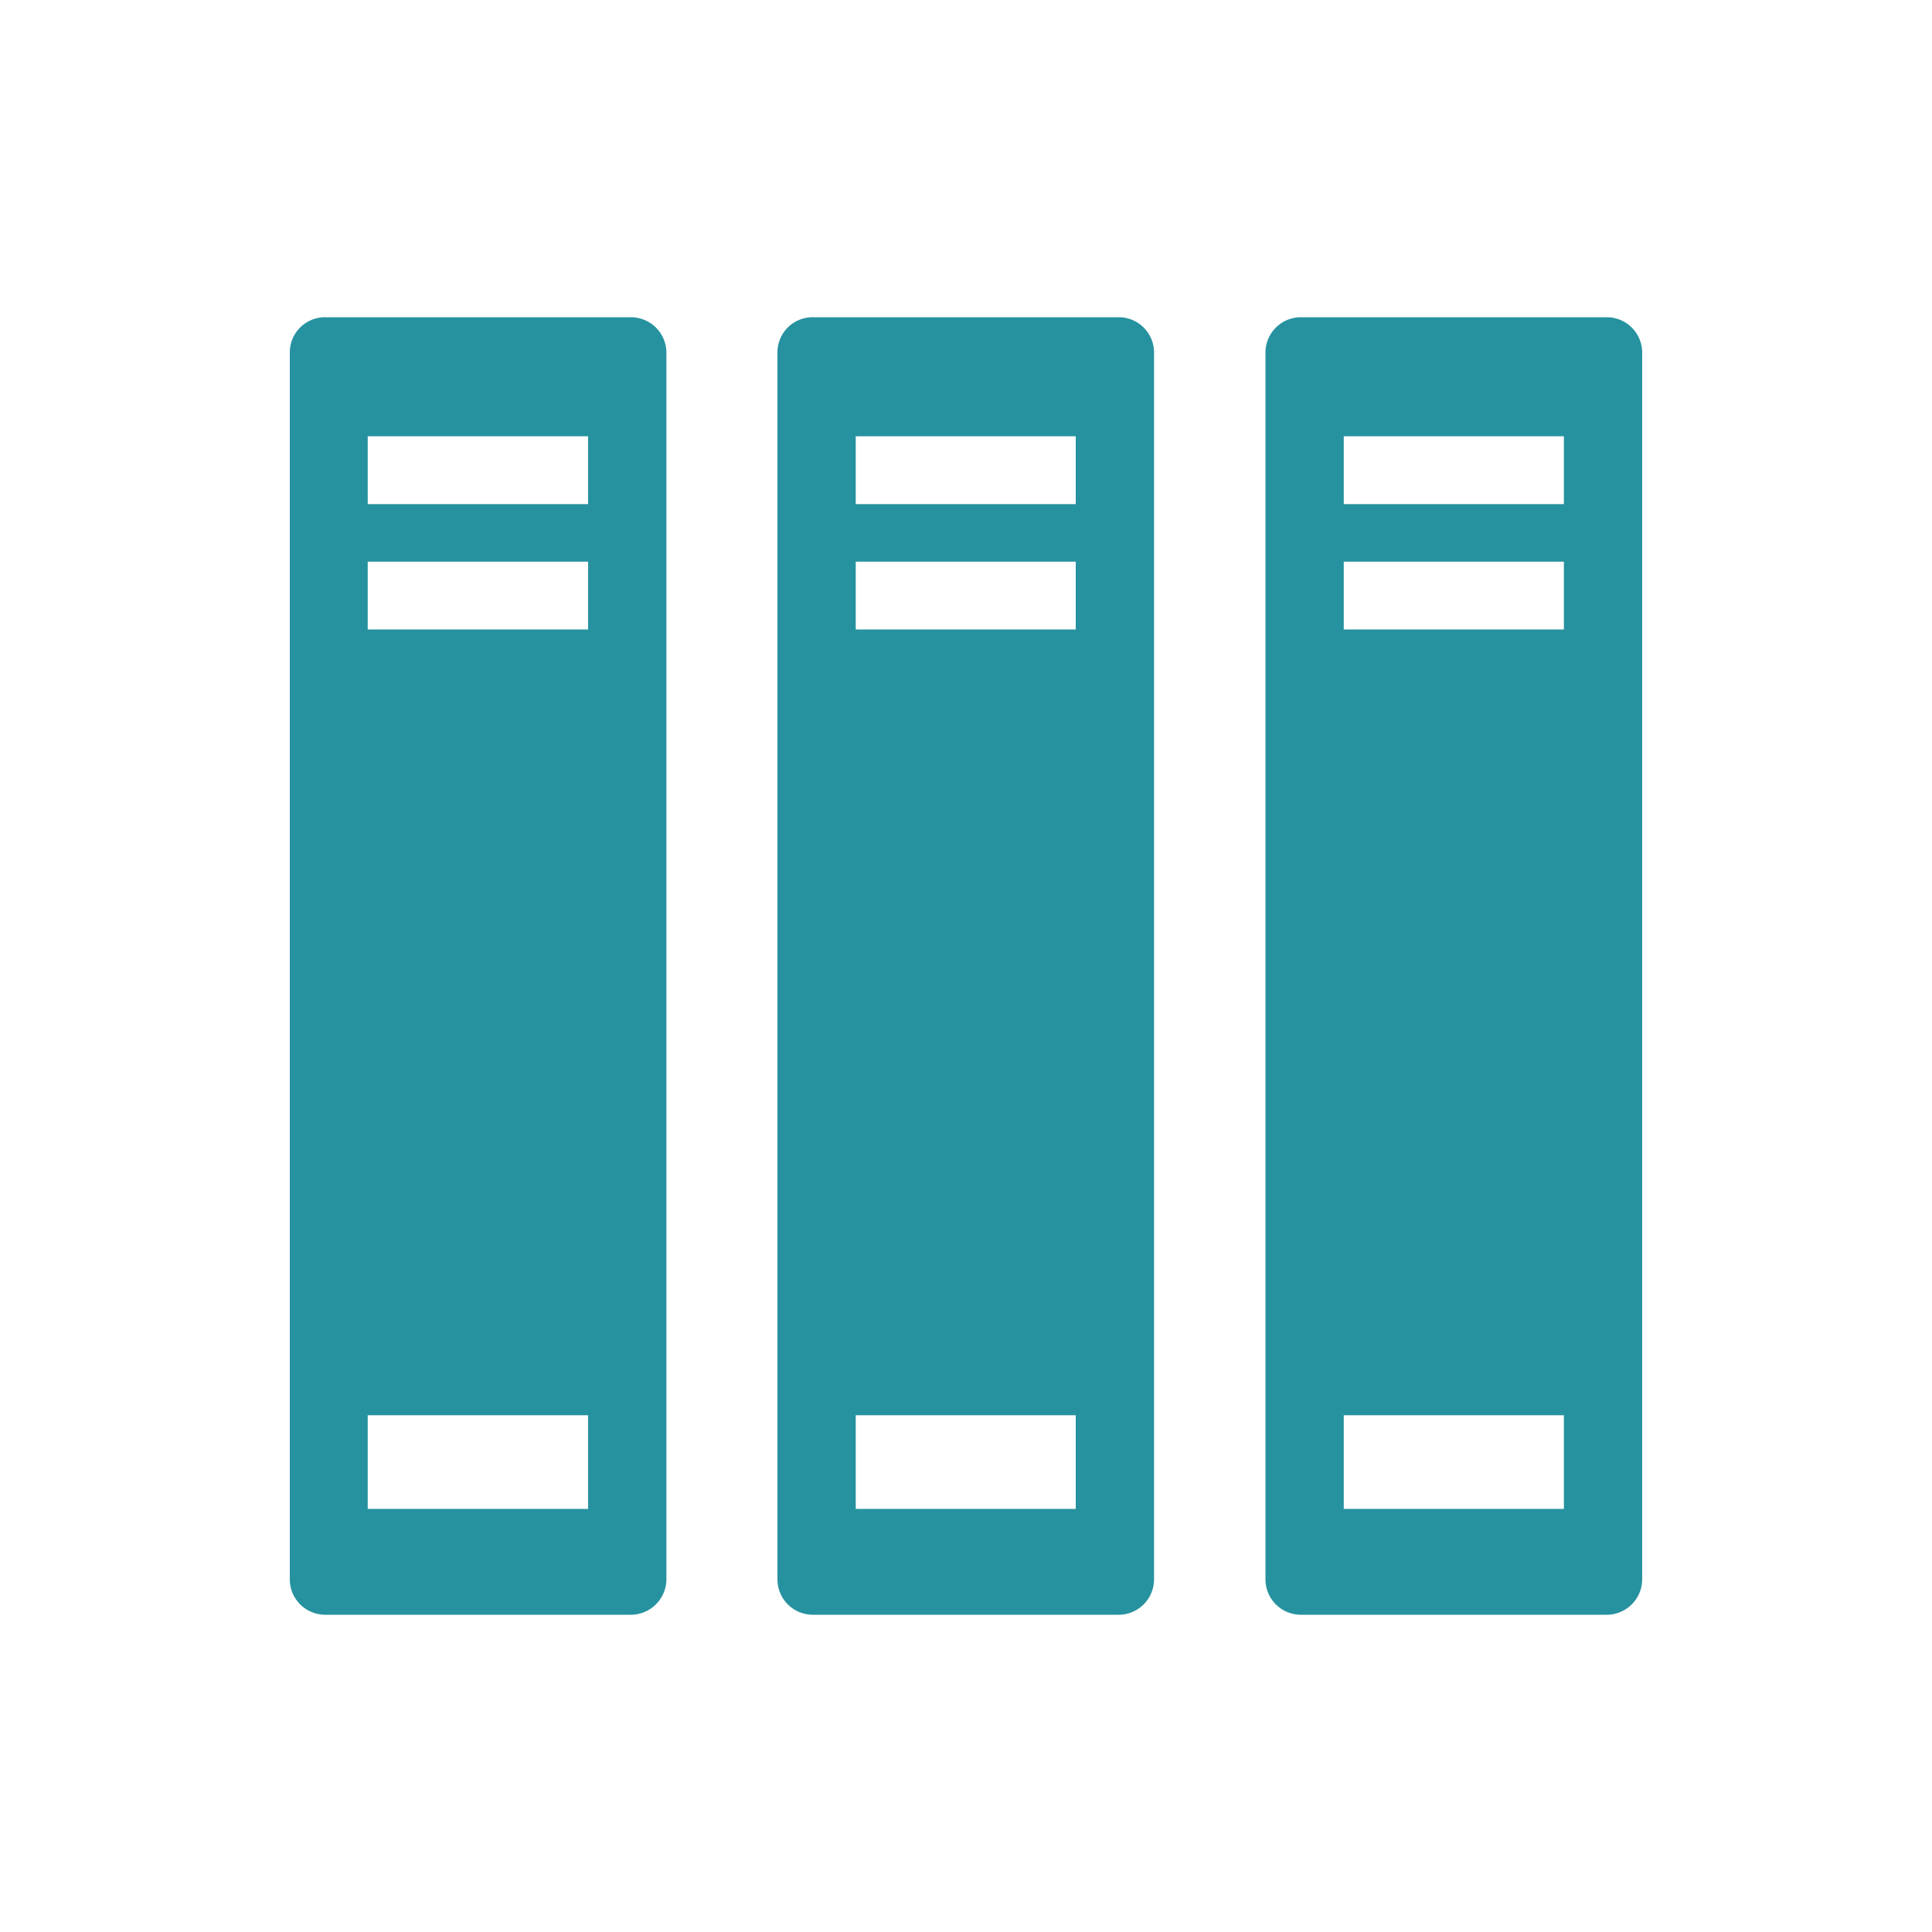
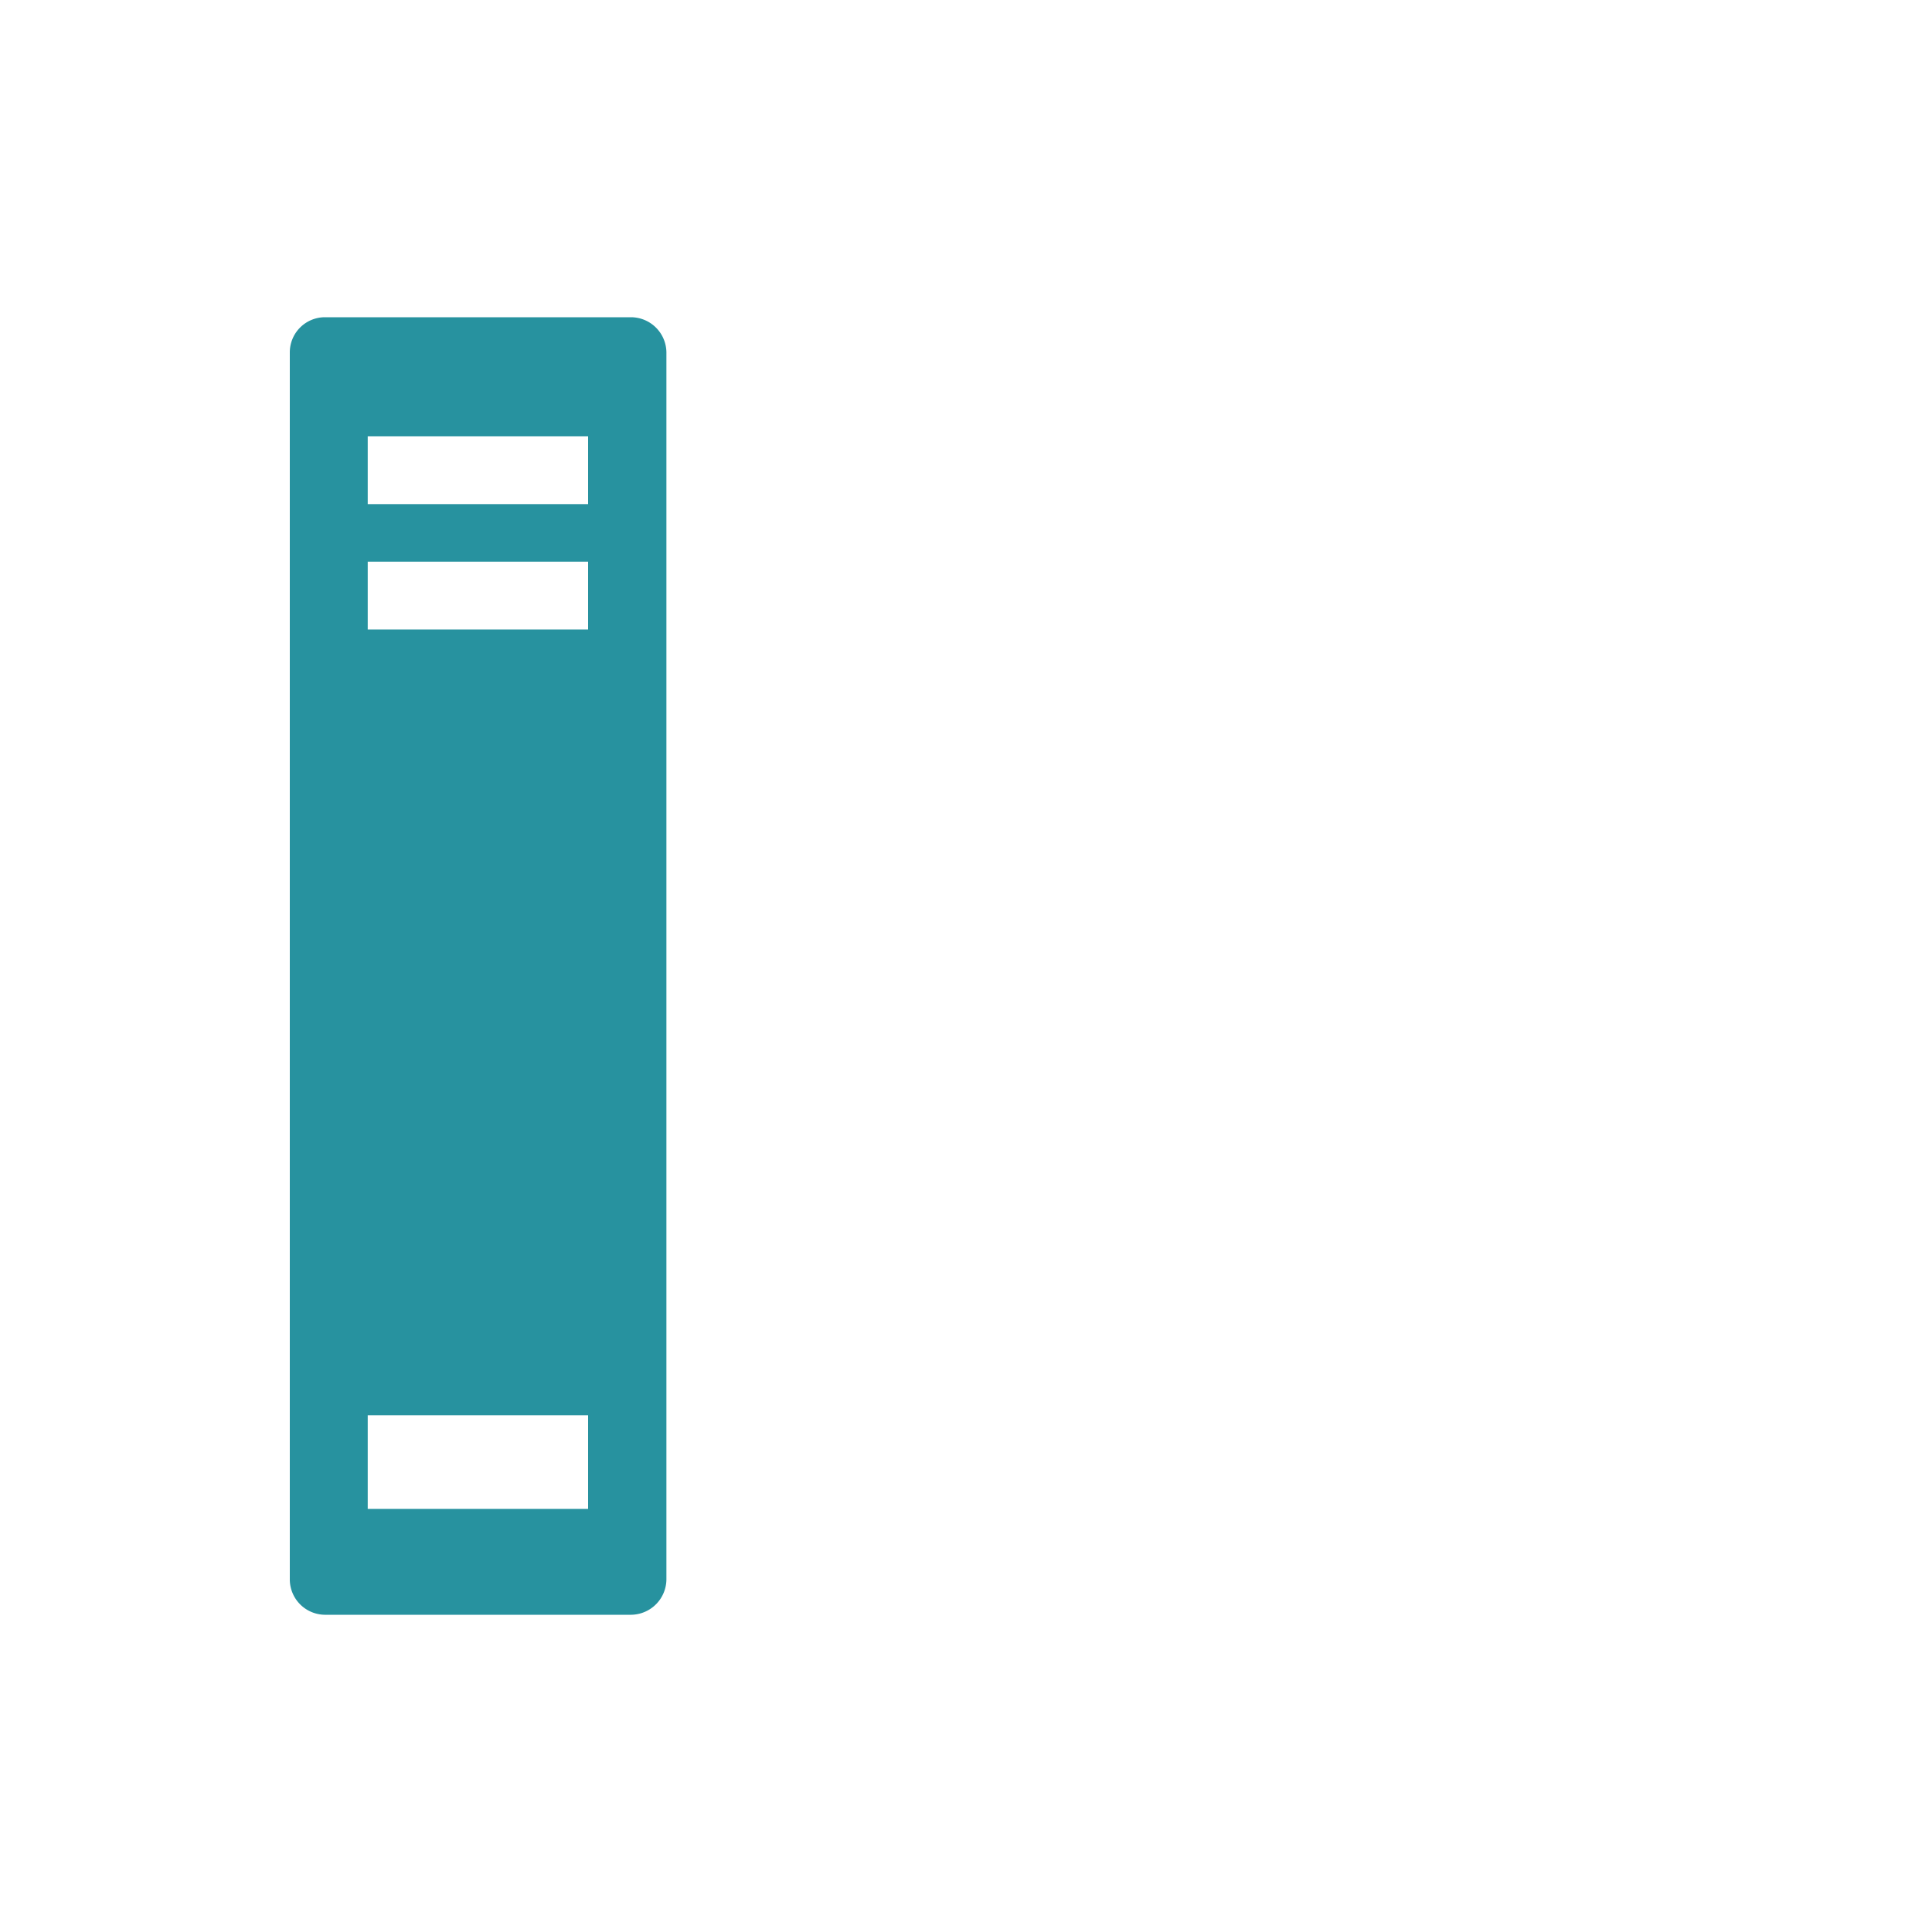
<svg xmlns="http://www.w3.org/2000/svg" viewBox="0 0 150 150">
  <defs>
    <style>.cls-1{fill:#27929f;}</style>
  </defs>
  <g id="service-icon07">
    <g id="组_341" data-name="组 341">
      <path id="路径_544" data-name="路径 544" class="cls-1" d="M49,24.63H25.21a2.73,2.73,0,0,0-2.71,2.73v95.26a2.75,2.75,0,0,0,2.71,2.75H49a2.77,2.77,0,0,0,2.74-2.75V27.36A2.76,2.76,0,0,0,49,24.63Zm-3.34,92.52H28.55v-7.27H45.66Zm0-68.28H28.55V43.61H45.66Zm0-9.73H28.55V33.87H45.66Z" />
-       <path id="路径_545" data-name="路径 545" class="cls-1" d="M86.85,24.63H63.11a2.73,2.73,0,0,0-2.75,2.73v95.26a2.75,2.75,0,0,0,2.75,2.75H86.85a2.75,2.75,0,0,0,2.75-2.75V27.36A2.74,2.74,0,0,0,86.85,24.63Zm-3.33,92.52H66.44v-7.27H83.52Zm0-68.28H66.44V43.61H83.52Zm0-9.73H66.44V33.87H83.52Z" />
-       <path id="路径_546" data-name="路径 546" class="cls-1" d="M124.74,24.63H101a2.75,2.75,0,0,0-2.75,2.73v95.26a2.75,2.75,0,0,0,2.75,2.75h23.74a2.76,2.76,0,0,0,2.76-2.75V27.36A2.75,2.75,0,0,0,124.74,24.63Zm-3.32,92.52H104.33v-7.27h17.09Zm0-68.28H104.33V43.61h17.09Zm0-9.73H104.33V33.87h17.09Z" />
    </g>
  </g>
</svg>